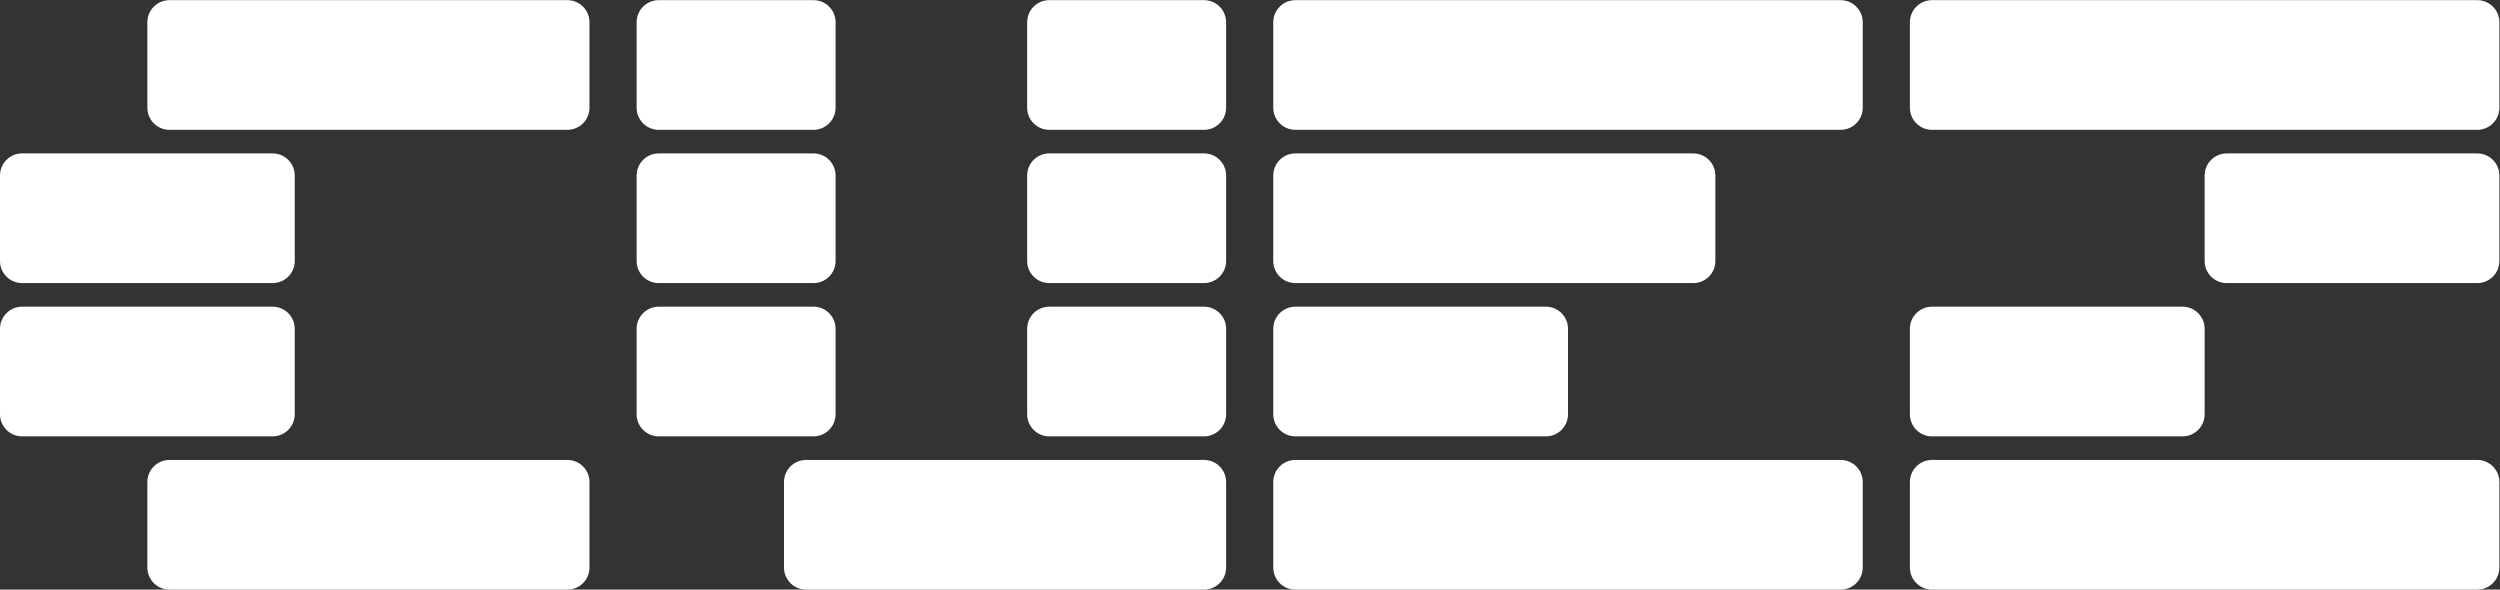
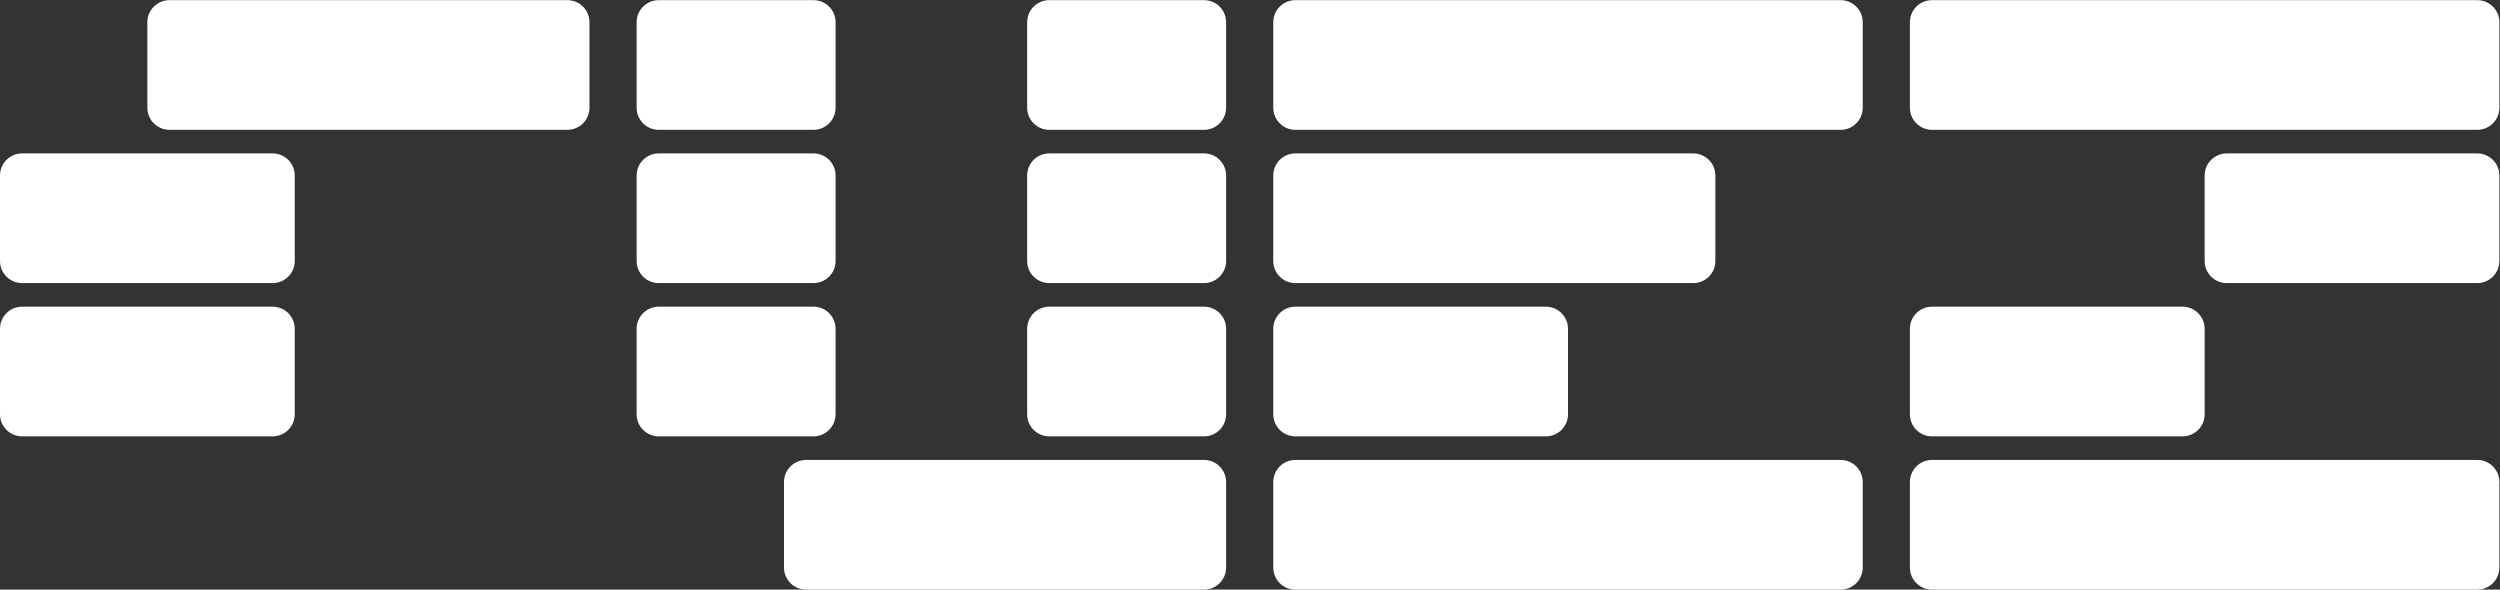
<svg xmlns="http://www.w3.org/2000/svg" xmlns:ns1="http://sodipodi.sourceforge.net/DTD/sodipodi-0.dtd" xmlns:ns2="http://www.inkscape.org/namespaces/inkscape" version="1.1" id="svg2" width="2261.333" height="533.333" viewBox="0 0 2261.333 533.333" ns1:docname="CUEZ-logo_RGB-white.eps">
  <rect x="0" y="0" width="2261.333" height="533.333" fill="#333333" stroke="none" />
  <defs id="defs6" />
  <ns1:namedview id="namedview4" pagecolor="#ffffff" bordercolor="#000000" borderopacity="0.25" ns2:showpageshadow="2" ns2:pageopacity="0.0" ns2:pagecheckerboard="0" ns2:deskcolor="#d1d1d1" />
  <g id="g8" ns2:groupmode="layer" ns2:label="ink_ext_XXXXXX" transform="matrix(1.333,0,0,-1.333,0,533.333)">
    <g id="g10" transform="scale(0.1)">
      <path d="M 3850,3120 H 1150 c -82.84,0 -150,67.16 -150,150 v 580 c 0,82.84 67.16,150 150,150 h 2700 c 82.84,0 150,-67.16 150,-150 v -580 c 0,-82.84 -67.16,-150 -150,-150" style="fill:#ffffff;fill-opacity:1;fill-rule:nonzero;stroke:none" id="path12" />
-       <path d="M 3850,0 H 1150 c -82.84,0 -150,67.16 -150,150 v 580 c 0,82.84 67.16,150 150,150 h 2700 c 82.84,0 150,-67.16 150,-150 V 150 C 4000,67.16 3932.84,0 3850,0" style="fill:#ffffff;fill-opacity:1;fill-rule:nonzero;stroke:none" id="path14" />
      <path d="M 1850,2080 H 150 C 67.156,2080 0,2147.16 0,2230 v 580 c 0,82.84 67.156,150 150,150 h 1700 c 82.84,0 150,-67.16 150,-150 v -580 c 0,-82.84 -67.16,-150 -150,-150" style="fill:#ffffff;fill-opacity:1;fill-rule:nonzero;stroke:none" id="path16" />
      <path d="M 1850,1040 H 150 C 67.156,1040 0,1107.16 0,1190 v 580 c 0,82.84 67.156,150 150,150 h 1700 c 82.84,0 150,-67.16 150,-150 v -580 c 0,-82.84 -67.16,-150 -150,-150" style="fill:#ffffff;fill-opacity:1;fill-rule:nonzero;stroke:none" id="path18" />
      <path d="M 8170,0 H 5470 c -82.84,0 -150,67.16 -150,150 v 580 c 0,82.84 67.16,150 150,150 h 2700 c 82.84,0 150,-67.16 150,-150 V 150 C 8320,67.16 8252.84,0 8170,0" style="fill:#ffffff;fill-opacity:1;fill-rule:nonzero;stroke:none" id="path20" />
      <path d="M 5520,2080 H 4470 c -82.84,0 -150,67.16 -150,150 v 580 c 0,82.84 67.16,150 150,150 h 1050 c 82.84,0 150,-67.16 150,-150 v -580 c 0,-82.84 -67.16,-150 -150,-150" style="fill:#ffffff;fill-opacity:1;fill-rule:nonzero;stroke:none" id="path22" />
      <path d="M 5520,3120 H 4470 c -82.84,0 -150,67.16 -150,150 v 580 c 0,82.84 67.16,150 150,150 h 1050 c 82.84,0 150,-67.16 150,-150 v -580 c 0,-82.84 -67.16,-150 -150,-150" style="fill:#ffffff;fill-opacity:1;fill-rule:nonzero;stroke:none" id="path24" />
      <path d="M 5520,1040 H 4470 c -82.84,0 -150,67.16 -150,150 v 580 c 0,82.84 67.16,150 150,150 h 1050 c 82.84,0 150,-67.16 150,-150 v -580 c 0,-82.84 -67.16,-150 -150,-150" style="fill:#ffffff;fill-opacity:1;fill-rule:nonzero;stroke:none" id="path26" />
      <path d="M 8170,2080 H 7120 c -82.84,0 -150,67.16 -150,150 v 580 c 0,82.84 67.16,150 150,150 h 1050 c 82.84,0 150,-67.16 150,-150 v -580 c 0,-82.84 -67.16,-150 -150,-150" style="fill:#ffffff;fill-opacity:1;fill-rule:nonzero;stroke:none" id="path28" />
      <path d="M 8170,3120 H 7120 c -82.84,0 -150,67.16 -150,150 v 580 c 0,82.84 67.16,150 150,150 h 1050 c 82.84,0 150,-67.16 150,-150 v -580 c 0,-82.84 -67.16,-150 -150,-150" style="fill:#ffffff;fill-opacity:1;fill-rule:nonzero;stroke:none" id="path30" />
      <path d="M 8170,1040 H 7120 c -82.84,0 -150,67.16 -150,150 v 580 c 0,82.84 67.16,150 150,150 h 1050 c 82.84,0 150,-67.16 150,-150 v -580 c 0,-82.84 -67.16,-150 -150,-150" style="fill:#ffffff;fill-opacity:1;fill-rule:nonzero;stroke:none" id="path32" />
      <path d="M 12490,0 H 8790 c -82.84,0 -150,67.16 -150,150 v 580 c 0,82.84 67.16,150 150,150 h 3700 c 82.8,0 150,-67.16 150,-150 V 150 c 0,-82.84 -67.2,-150 -150,-150" style="fill:#ffffff;fill-opacity:1;fill-rule:nonzero;stroke:none" id="path34" />
      <path d="M 12490,3120 H 8790 c -82.84,0 -150,67.16 -150,150 v 580 c 0,82.84 67.16,150 150,150 h 3700 c 82.8,0 150,-67.16 150,-150 v -580 c 0,-82.84 -67.2,-150 -150,-150" style="fill:#ffffff;fill-opacity:1;fill-rule:nonzero;stroke:none" id="path36" />
      <path d="M 10490,1040 H 8790 c -82.84,0 -150,67.16 -150,150 v 580 c 0,82.84 67.16,150 150,150 h 1700 c 82.8,0 150,-67.16 150,-150 v -580 c 0,-82.84 -67.2,-150 -150,-150" style="fill:#ffffff;fill-opacity:1;fill-rule:nonzero;stroke:none" id="path38" />
      <path d="M 11490,2080 H 8790 c -82.84,0 -150,67.16 -150,150 v 580 c 0,82.84 67.16,150 150,150 h 2700 c 82.8,0 150,-67.16 150,-150 v -580 c 0,-82.84 -67.2,-150 -150,-150" style="fill:#ffffff;fill-opacity:1;fill-rule:nonzero;stroke:none" id="path40" />
      <path d="m 16810,0 h -3700 c -82.8,0 -150,67.16 -150,150 v 580 c 0,82.84 67.2,150 150,150 h 3700 c 82.8,0 150,-67.16 150,-150 V 150 c 0,-82.84 -67.2,-150 -150,-150" style="fill:#ffffff;fill-opacity:1;fill-rule:nonzero;stroke:none" id="path42" />
      <path d="m 16810,3120 h -3700 c -82.8,0 -150,67.16 -150,150 v 580 c 0,82.84 67.2,150 150,150 h 3700 c 82.8,0 150,-67.16 150,-150 v -580 c 0,-82.84 -67.2,-150 -150,-150" style="fill:#ffffff;fill-opacity:1;fill-rule:nonzero;stroke:none" id="path44" />
      <path d="m 14810,1040 h -1700 c -82.8,0 -150,67.16 -150,150 v 580 c 0,82.84 67.2,150 150,150 h 1700 c 82.8,0 150,-67.16 150,-150 v -580 c 0,-82.84 -67.2,-150 -150,-150" style="fill:#ffffff;fill-opacity:1;fill-rule:nonzero;stroke:none" id="path46" />
      <path d="m 16810,2080 h -1700 c -82.8,0 -150,67.16 -150,150 v 580 c 0,82.84 67.2,150 150,150 h 1700 c 82.8,0 150,-67.16 150,-150 v -580 c 0,-82.84 -67.2,-150 -150,-150" style="fill:#ffffff;fill-opacity:1;fill-rule:nonzero;stroke:none" id="path48" />
    </g>
  </g>
</svg>